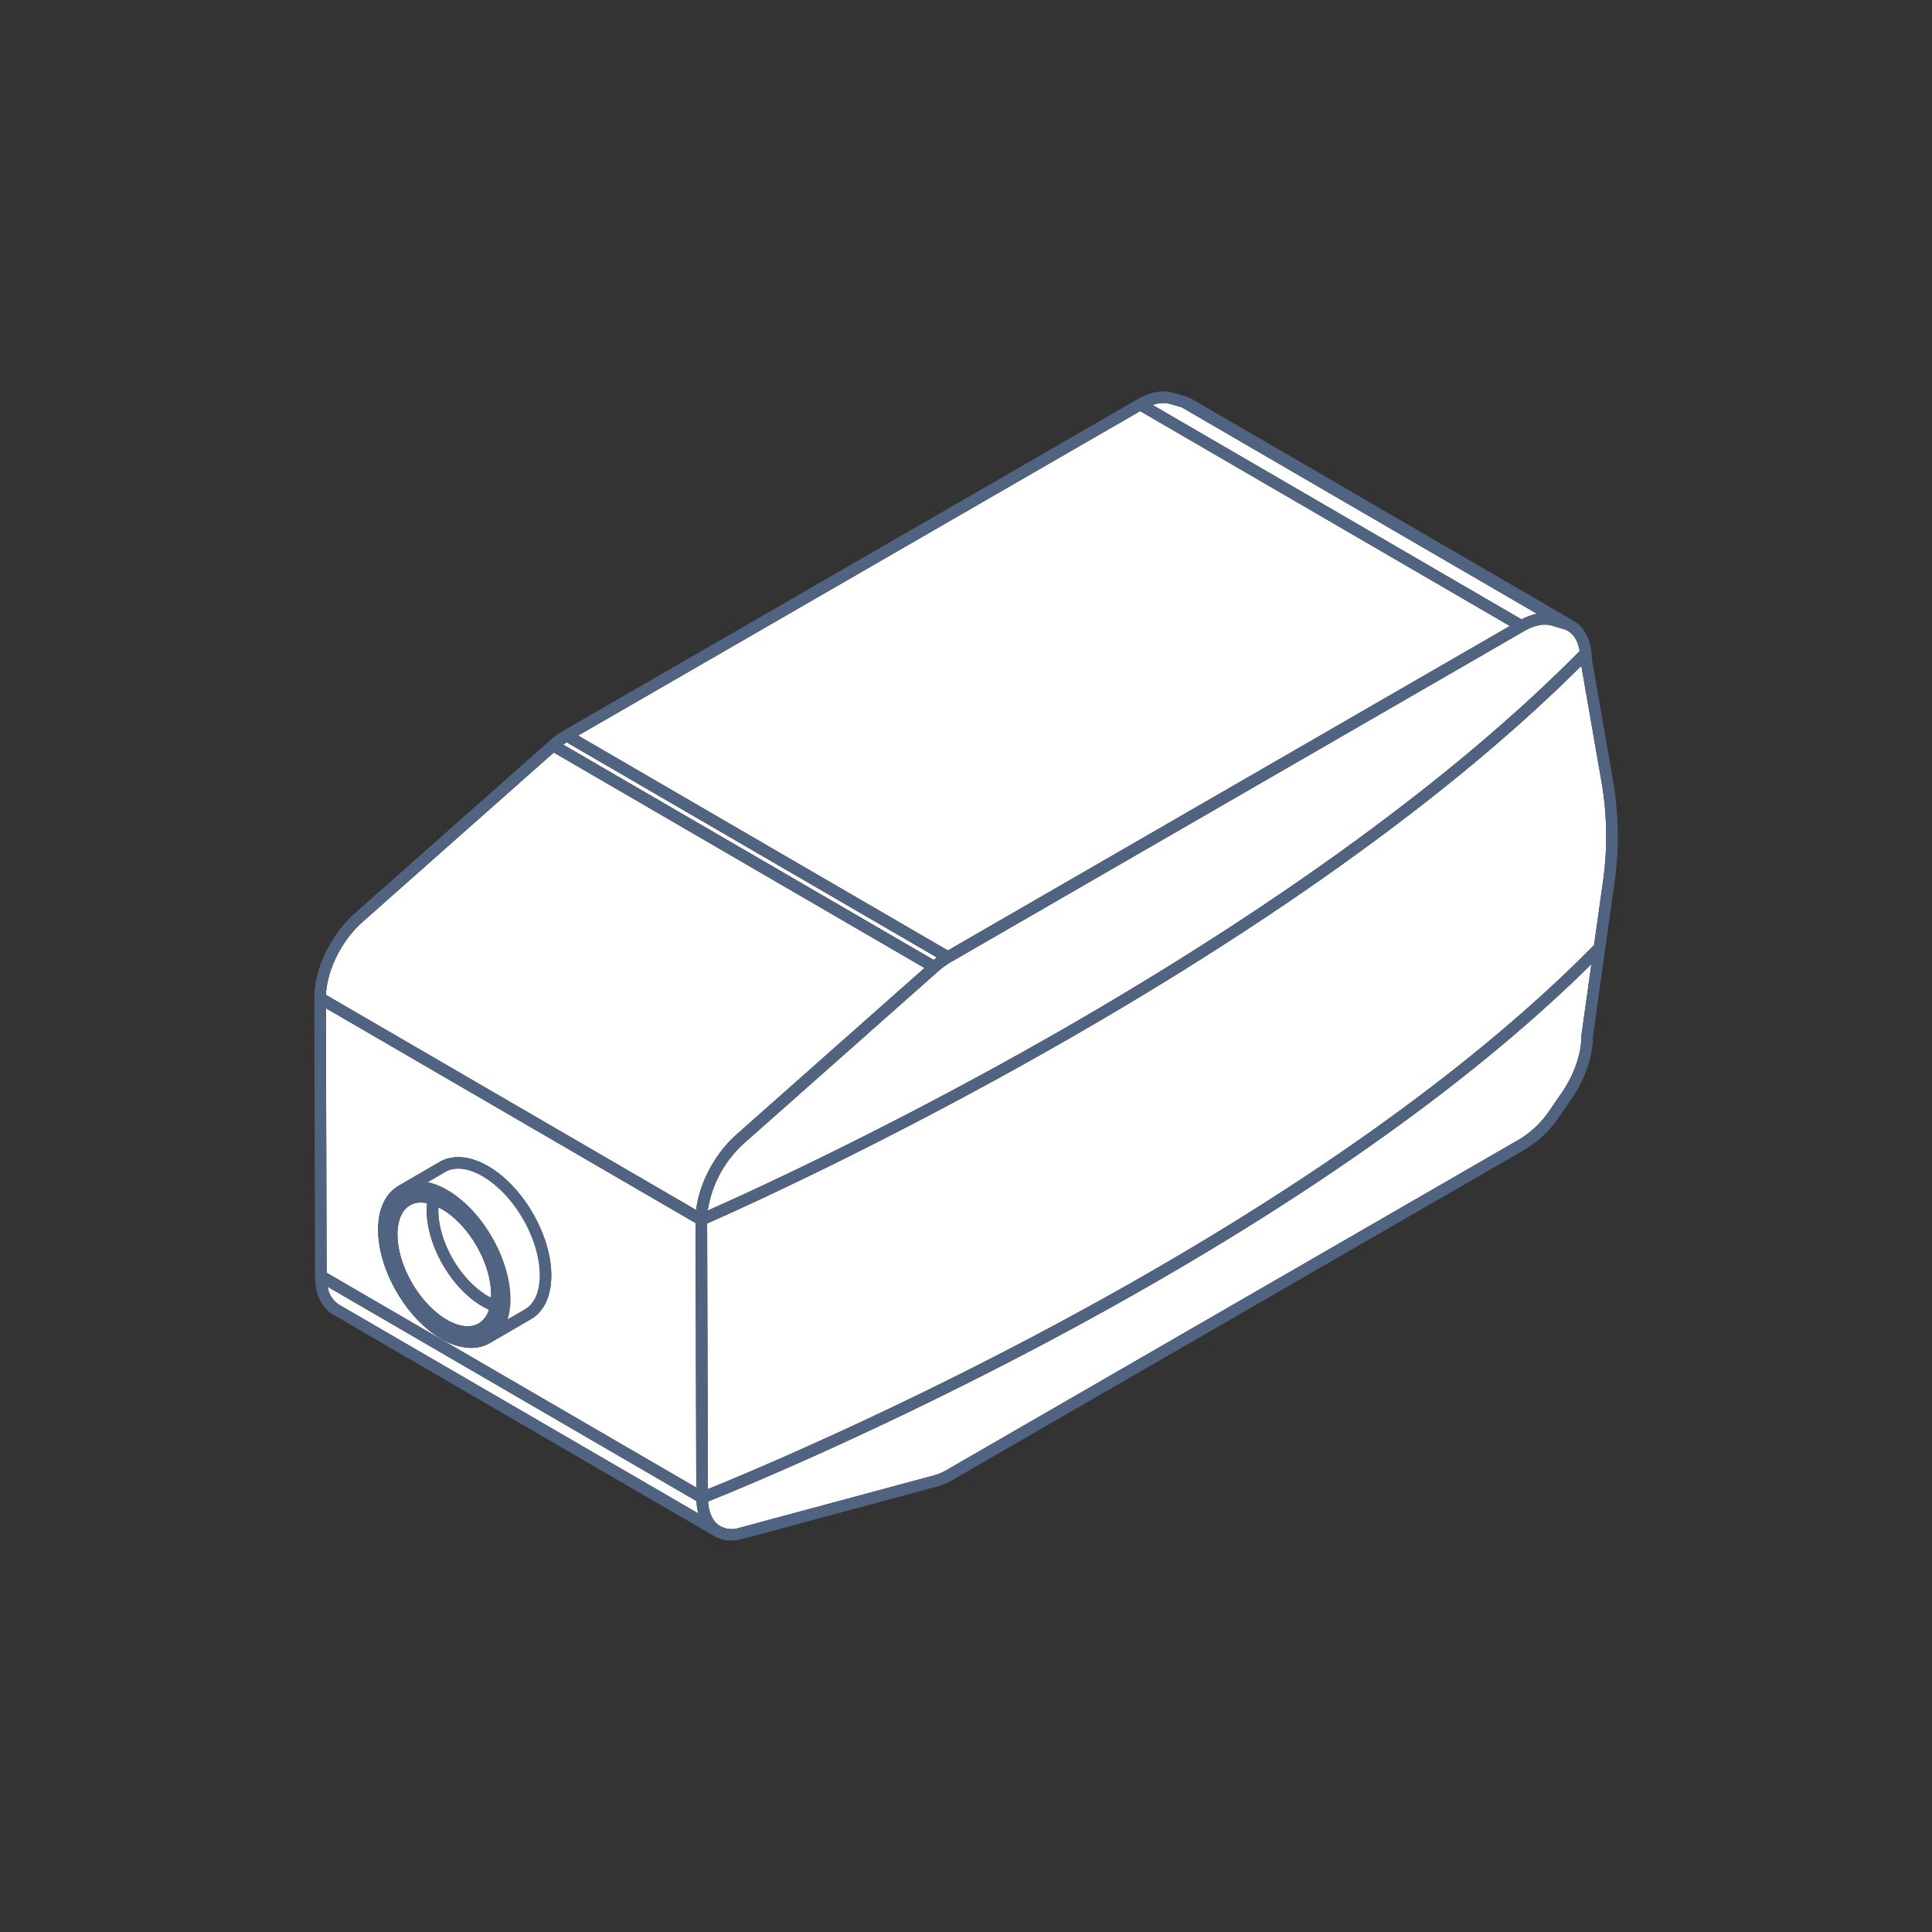
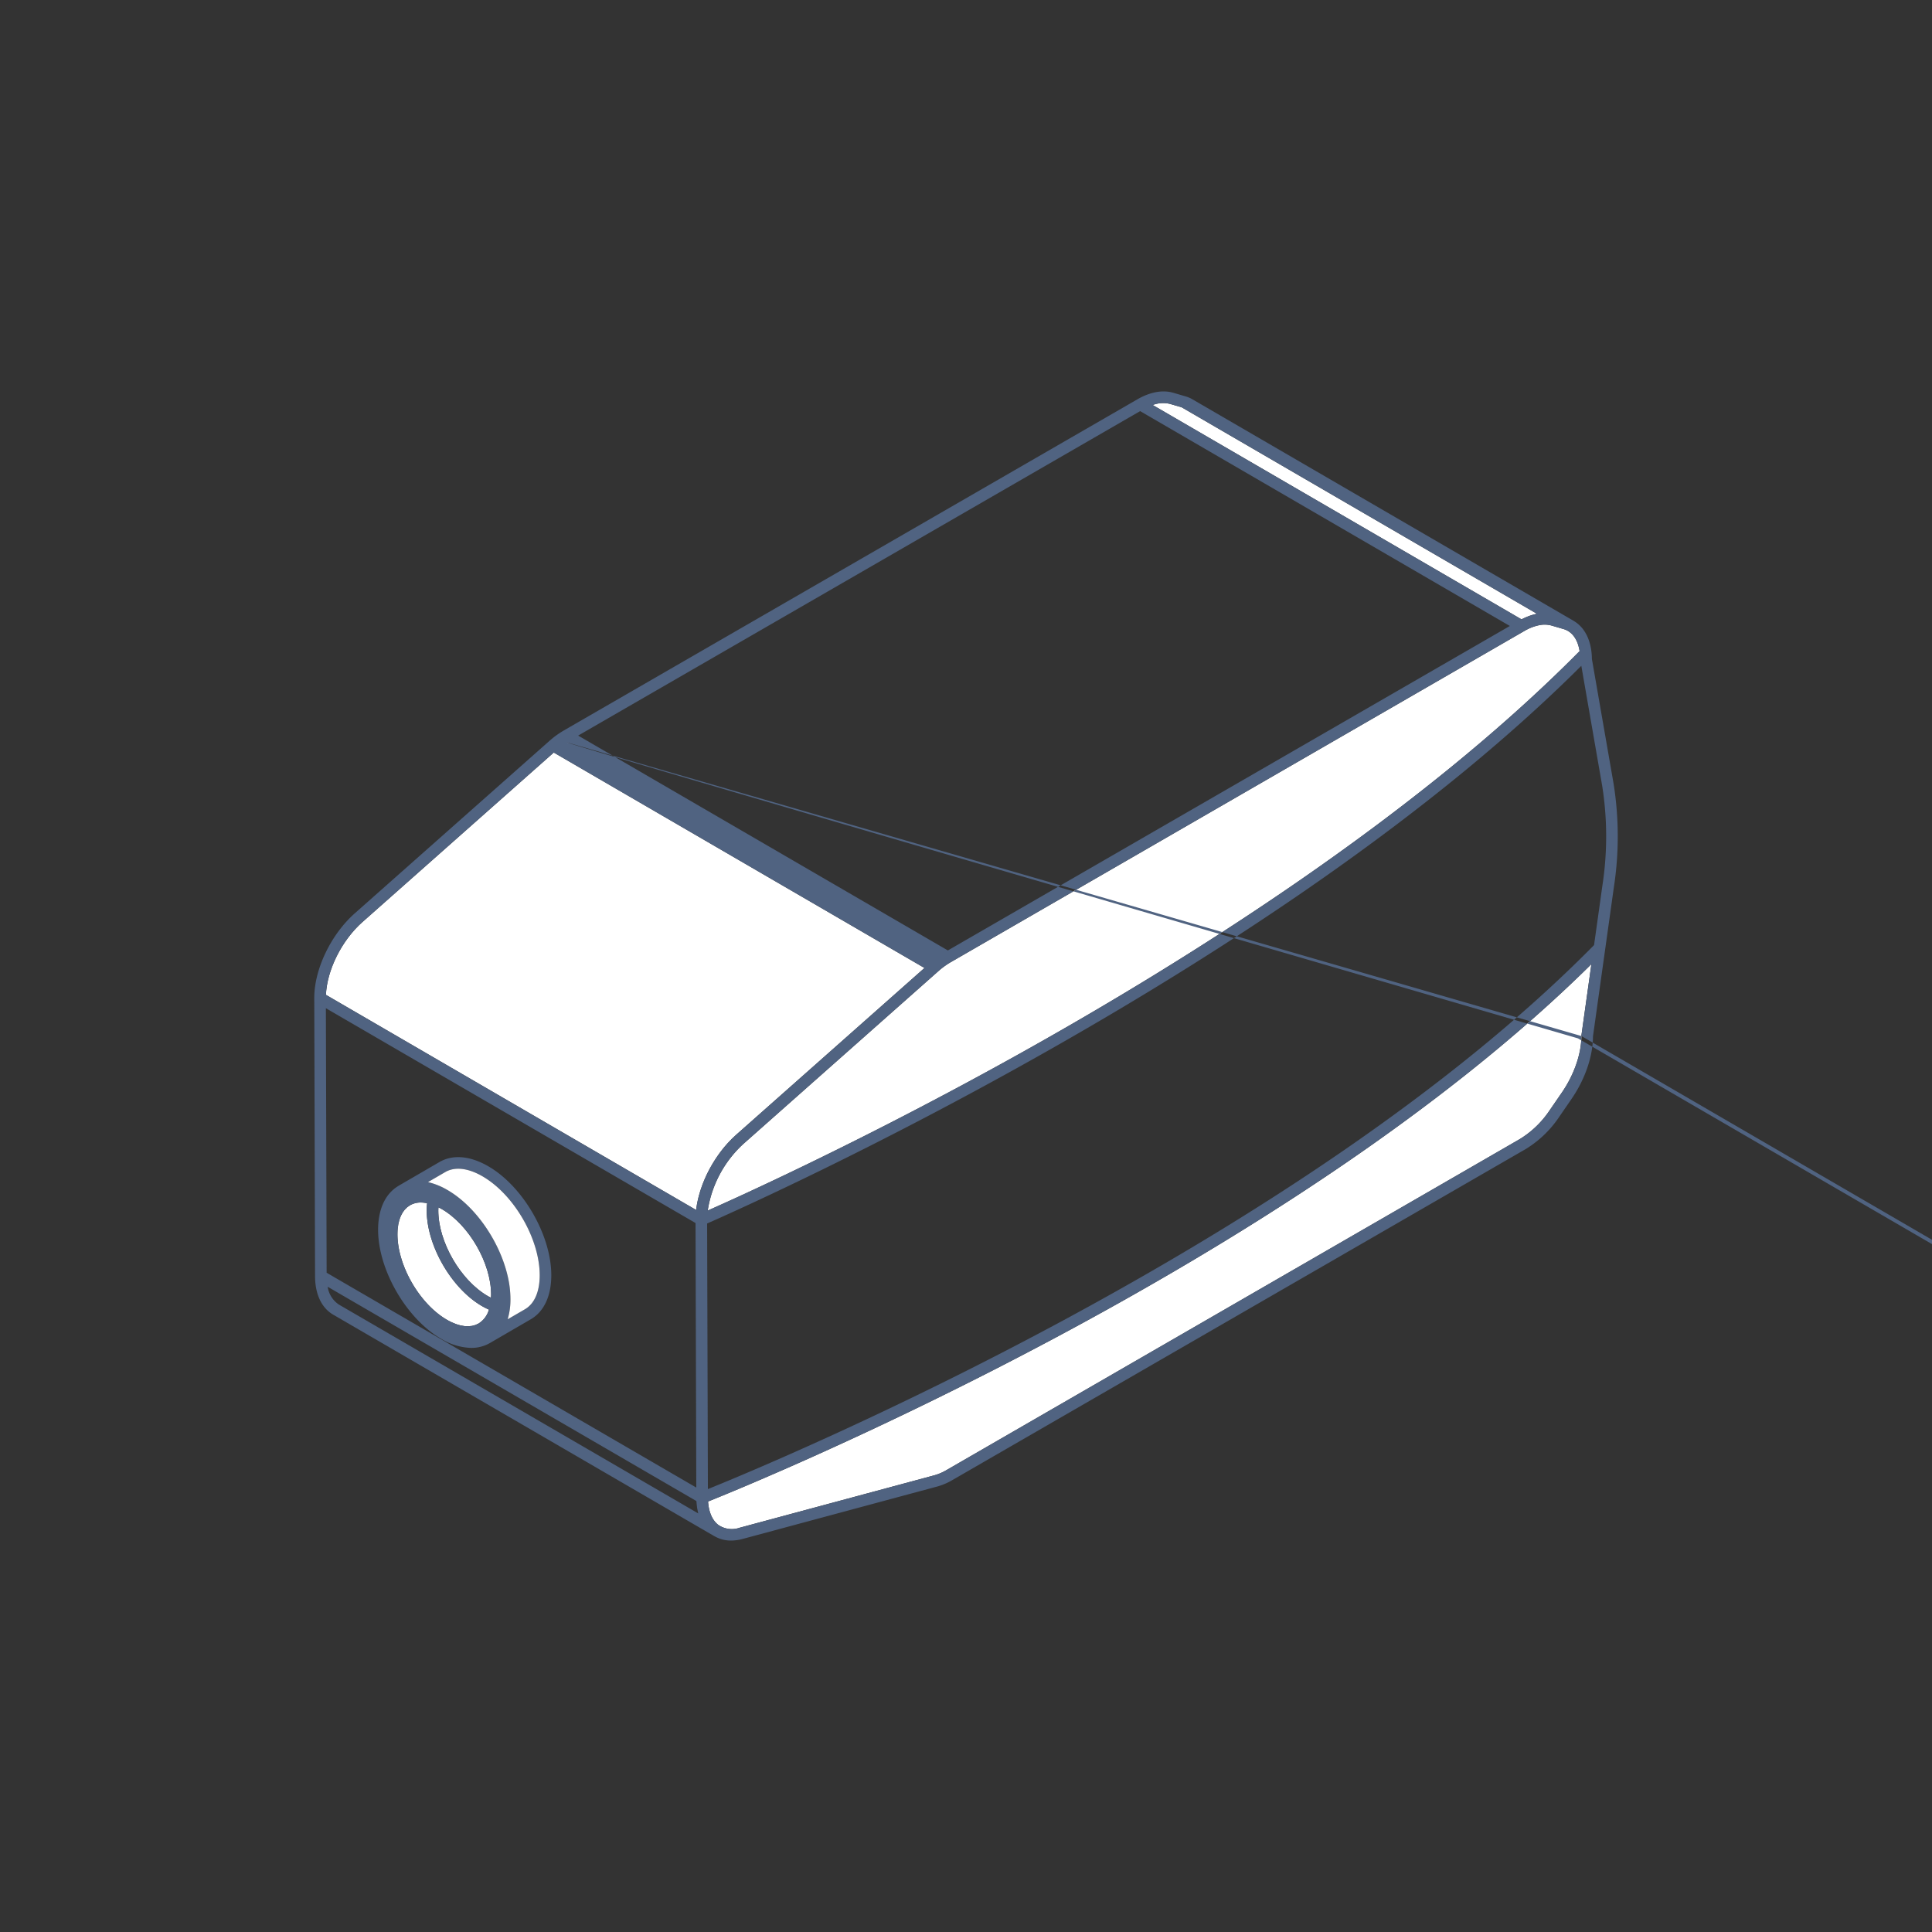
<svg xmlns="http://www.w3.org/2000/svg" viewBox="0 0 500 500">
  <rect x="0" y="0" width="500" height="500" fill="#333333" stroke="none" />
  <g id="Vrstva_13" data-name="Vrstva 13">
    <g>
      <path d="M298.319,104.817l95.445,55.467c.095-.049.189-.089.284-.136.138-.068.274-.133.411-.197.257-.119.512-.229.767-.332.129-.052.258-.106.387-.155.299-.111.595-.209.891-.298.078-.023.156-.053.234-.074.345-.097.688-.18,1.028-.246l-91.941-53.431-2.975-.872A7.549,7.549,0,0,0,298.319,104.817Z" fill="#fff" />
-       <path d="M87.742,337.644l92.961,54.023c-.056-.214-.089-.447-.136-.668-.043-.203-.089-.403-.125-.612-.042-.25-.072-.509-.102-.768-.033-.275-.062-.553-.082-.838-.007-.107-.025-.206-.031-.316l-38.791-22.543L84.803,333.012A6.648,6.648,0,0,0,87.742,337.644Z" fill="#fff" />
-       <polygon points="245.308 245.973 390.749 162.002 295.068 106.398 149.627 190.369 245.308 245.973" fill="#fff" />
      <path d="M241.686,248.392c.087-.07.175-.136.263-.205.171-.134.341-.271.513-.399L146.653,192.11q-.443.286-.883.605l95.87,55.713C241.655,248.416,241.67,248.405,241.686,248.392Z" fill="#fff" />
      <path d="M126.258,335.43c.272.157.539.288.807.423.013-.255.033-.505.034-.771.023-8.15-5.73-18.112-12.824-22.208-.273-.158-.539-.279-.807-.414-.013.252-.033.499-.033.762C113.411,321.37,119.164,331.332,126.258,335.43Z" fill="#fff" />
-       <path d="M84.532,329.384l95.666,55.595-.194-68.458L84.338,260.926Zm18.532-22.439c.032-.022.059-.047.092-.067l.004-.002.025-.015.003-.002.003-.002,10.536-6.123c3.453-2.006,7.937-1.62,12.626,1.087,9.03,5.213,16.352,17.9,16.322,28.283-.015,5.321-1.899,9.341-5.306,11.321l-10.56,6.138-.011.006-.013.005-.02.014a9.547,9.547,0,0,1-4.823,1.247,15.737,15.737,0,0,1-7.763-2.353c-9.033-5.215-16.358-17.905-16.329-28.287C97.866,312.926,99.72,308.944,103.064,306.945Z" fill="#fff" />
      <path d="M180.151,313.137c.007-.06.019-.122.026-.182.022-.178.051-.357.078-.537.042-.284.087-.567.139-.854.035-.191.075-.382.115-.574.058-.278.119-.556.186-.835q.07-.292.147-.585.111-.419.236-.839c.057-.193.114-.386.175-.579.092-.288.19-.576.291-.864.064-.183.126-.366.193-.549.117-.316.244-.631.372-.946.062-.152.119-.305.183-.456q.295-.697.623-1.386c.01-.02.021-.041.031-.062q.316-.657.661-1.303c.082-.155.171-.306.256-.459.163-.295.327-.589.499-.88.104-.176.213-.349.321-.523.162-.264.326-.526.495-.785.117-.18.238-.356.359-.534q.254-.373.517-.739.19-.264.385-.523c.179-.238.362-.473.546-.706.134-.168.267-.336.404-.501.194-.234.393-.462.593-.69.134-.153.266-.307.403-.456.222-.243.449-.477.677-.71.122-.125.241-.253.364-.375q.502-.495,1.023-.96c.019-.017.037-.036.056-.053L228.8,259.771l10.453-9.26-95.939-55.754L93.825,238.6c-5.373,4.756-9.181,12.392-9.476,18.863Z" fill="#fff" />
      <path d="M183.246,388.592c.187,2.741,1.108,4.87,2.648,6.047a6.159,6.159,0,0,0,5.508.744l50.386-13.571a13.22,13.22,0,0,0,3.147-1.346l148.437-85.7a25.012,25.012,0,0,0,7.697-7.45l3.133-4.557c3.18-4.617,5.07-10.089,5.058-14.637a1.558,1.558,0,0,1,.015-.212l2.576-18.39C333.038,327.501,196.172,383.42,183.246,388.592Z" fill="#fff" />
-       <path d="M414.635,203.306l-5.391-30.995c-78.755,78.584-213.958,138.94-226.239,144.326l.195,68.74c18.169-7.343,153.196-63.538,229.341-140.787l2.162-15.433A83.711,83.711,0,0,0,414.635,203.306Z" fill="#fff" />
      <path d="M404.667,162.807l-3.146-.922a6.784,6.784,0,0,0-3.275-.067,12.588,12.588,0,0,0-3.754,1.487l-148.436,85.7a20.094,20.094,0,0,0-3.259,2.375l-50.299,44.56a29.5,29.5,0,0,0-9.342,17.353c8.623-3.814,41.337-18.621,81.164-40.847,42.533-23.737,102.04-61,144.483-103.936C408.332,165.51,406.893,163.464,404.667,162.807Z" fill="#fff" />
-       <path d="M417.591,202.792l-5.609-32.245c-.044-4.571-1.738-8.082-4.628-9.807-.025-.017-.045-.037-.072-.052v-.001l-98.671-57.341a8.037,8.037,0,0,0-1.768-.759h-.001l-.002-.001-3.144-.921c-2.779-.825-6.022-.237-9.376,1.699l-.001.001-148.436,85.7-.001.001a23.069,23.069,0,0,0-3.748,2.728l-.001.001-50.299,44.56C85.63,241.848,81.31,250.881,81.331,258.319l.204,71.934c.014,4.686,1.683,8.232,4.7,9.985l98.668,57.34.003.002c.035.021.074.028.11.046a8.374,8.374,0,0,0,4.171,1.071,11.543,11.543,0,0,0,2.994-.417l50.386-13.571a16.218,16.218,0,0,0,3.868-1.645l148.437-85.7a28.05,28.05,0,0,0,8.668-8.348l3.133-4.557c3.54-5.14,5.573-11.051,5.587-16.237l5.413-38.649A86.695,86.695,0,0,0,417.591,202.792ZM409.26,268.122c.013,4.548-1.878,10.02-5.058,14.637l-3.133,4.557a25.012,25.012,0,0,1-7.697,7.45l-148.437,85.7a13.22,13.22,0,0,1-3.147,1.346L191.402,395.383a6.159,6.159,0,0,1-5.508-.744c-1.54-1.177-2.461-3.306-2.648-6.047,12.926-5.171,149.792-61.09,228.604-139.073l-2.576,18.39A1.558,1.558,0,0,0,409.26,268.122ZM146.653,192.11l95.809,55.678c-.172.128-.342.265-.513.399-.088.069-.176.134-.263.205-.015.013-.031.024-.047.037l-95.87-55.713Q146.209,192.396,146.653,192.11ZM295.068,106.398l95.681,55.604L245.308,245.972l-95.681-55.604ZM264.319,272.447c-39.827,22.226-72.541,37.032-81.164,40.847a29.5,29.5,0,0,1,9.342-17.353l50.299-44.56a20.094,20.094,0,0,1,3.259-2.375l148.436-85.7a12.588,12.588,0,0,1,3.754-1.487,6.784,6.784,0,0,1,3.275.067l3.146.922c2.226.657,3.666,2.703,4.135,5.704C366.359,211.447,306.853,248.71,264.319,272.447Zm-84.314,44.074.194,68.458L84.532,329.384l-.194-68.458ZM412.541,244.59c-76.145,77.249-211.173,133.444-229.341,140.787l-.195-68.74c12.281-5.386,147.484-65.742,226.239-144.326l5.391,30.995a83.711,83.711,0,0,1,.067,25.851ZM305.824,105.415l91.941,53.431c-.339.065-.682.148-1.028.246-.077.021-.156.051-.234.074-.295.089-.592.186-.891.298-.129.048-.258.102-.387.155-.255.103-.51.213-.767.332-.137.063-.274.128-.411.197-.095.047-.189.087-.284.136l-95.445-55.467a7.549,7.549,0,0,1,4.53-.274ZM93.825,238.6l49.488-43.842,95.939,55.754-10.453,9.26-38.292,33.923c-.019.017-.037.036-.056.053q-.521.464-1.023.96c-.123.122-.242.25-.364.375-.228.233-.455.467-.677.71-.137.149-.269.303-.403.456-.2.228-.399.456-.593.69-.137.165-.27.333-.404.501-.185.233-.367.467-.546.706q-.195.26-.385.523-.263.365-.517.739c-.121.177-.241.354-.359.534-.169.259-.333.521-.495.785-.107.174-.217.347-.321.523-.172.291-.336.585-.499.88-.085.153-.173.304-.256.459q-.345.645-.661,1.303c-.01.021-.021.042-.031.062q-.329.689-.623,1.386c-.064.151-.122.304-.183.456-.128.315-.255.63-.372.946-.068.183-.129.366-.193.549-.101.288-.2.575-.291.864-.061.193-.118.386-.175.579q-.124.42-.236.839-.077.293-.147.585c-.067.279-.129.557-.186.835-.04.191-.08.383-.115.574-.053.286-.097.57-.139.854-.027.179-.056.358-.078.537-.007.06-.019.122-.026.182L84.349,257.462C84.644,250.992,88.453,243.355,93.825,238.6Zm47.612,127.324,38.791,22.543c.005.109.024.208.031.316.02.285.049.562.082.838.03.259.061.518.102.768.035.209.081.409.125.612.047.222.08.455.136.668L87.742,337.644a6.648,6.648,0,0,1-2.939-4.633Z" fill="#506381" />
+       <path d="M417.591,202.792l-5.609-32.245c-.044-4.571-1.738-8.082-4.628-9.807-.025-.017-.045-.037-.072-.052v-.001l-98.671-57.341a8.037,8.037,0,0,0-1.768-.759h-.001l-.002-.001-3.144-.921c-2.779-.825-6.022-.237-9.376,1.699l-.001.001-148.436,85.7-.001.001a23.069,23.069,0,0,0-3.748,2.728l-.001.001-50.299,44.56C85.63,241.848,81.31,250.881,81.331,258.319l.204,71.934c.014,4.686,1.683,8.232,4.7,9.985l98.668,57.34.003.002c.035.021.074.028.11.046a8.374,8.374,0,0,0,4.171,1.071,11.543,11.543,0,0,0,2.994-.417l50.386-13.571a16.218,16.218,0,0,0,3.868-1.645l148.437-85.7a28.05,28.05,0,0,0,8.668-8.348l3.133-4.557c3.54-5.14,5.573-11.051,5.587-16.237l5.413-38.649A86.695,86.695,0,0,0,417.591,202.792ZM409.26,268.122c.013,4.548-1.878,10.02-5.058,14.637l-3.133,4.557a25.012,25.012,0,0,1-7.697,7.45l-148.437,85.7a13.22,13.22,0,0,1-3.147,1.346L191.402,395.383a6.159,6.159,0,0,1-5.508-.744c-1.54-1.177-2.461-3.306-2.648-6.047,12.926-5.171,149.792-61.09,228.604-139.073l-2.576,18.39A1.558,1.558,0,0,0,409.26,268.122Zl95.809,55.678c-.172.128-.342.265-.513.399-.088.069-.176.134-.263.205-.015.013-.031.024-.047.037l-95.87-55.713Q146.209,192.396,146.653,192.11ZM295.068,106.398l95.681,55.604L245.308,245.972l-95.681-55.604ZM264.319,272.447c-39.827,22.226-72.541,37.032-81.164,40.847a29.5,29.5,0,0,1,9.342-17.353l50.299-44.56a20.094,20.094,0,0,1,3.259-2.375l148.436-85.7a12.588,12.588,0,0,1,3.754-1.487,6.784,6.784,0,0,1,3.275.067l3.146.922c2.226.657,3.666,2.703,4.135,5.704C366.359,211.447,306.853,248.71,264.319,272.447Zm-84.314,44.074.194,68.458L84.532,329.384l-.194-68.458ZM412.541,244.59c-76.145,77.249-211.173,133.444-229.341,140.787l-.195-68.74c12.281-5.386,147.484-65.742,226.239-144.326l5.391,30.995a83.711,83.711,0,0,1,.067,25.851ZM305.824,105.415l91.941,53.431c-.339.065-.682.148-1.028.246-.077.021-.156.051-.234.074-.295.089-.592.186-.891.298-.129.048-.258.102-.387.155-.255.103-.51.213-.767.332-.137.063-.274.128-.411.197-.095.047-.189.087-.284.136l-95.445-55.467a7.549,7.549,0,0,1,4.53-.274ZM93.825,238.6l49.488-43.842,95.939,55.754-10.453,9.26-38.292,33.923c-.019.017-.037.036-.056.053q-.521.464-1.023.96c-.123.122-.242.25-.364.375-.228.233-.455.467-.677.71-.137.149-.269.303-.403.456-.2.228-.399.456-.593.69-.137.165-.27.333-.404.501-.185.233-.367.467-.546.706q-.195.26-.385.523-.263.365-.517.739c-.121.177-.241.354-.359.534-.169.259-.333.521-.495.785-.107.174-.217.347-.321.523-.172.291-.336.585-.499.88-.085.153-.173.304-.256.459q-.345.645-.661,1.303c-.01.021-.021.042-.031.062q-.329.689-.623,1.386c-.064.151-.122.304-.183.456-.128.315-.255.63-.372.946-.068.183-.129.366-.193.549-.101.288-.2.575-.291.864-.061.193-.118.386-.175.579q-.124.42-.236.839-.077.293-.147.585c-.067.279-.129.557-.186.835-.04.191-.08.383-.115.574-.053.286-.097.57-.139.854-.027.179-.056.358-.078.537-.007.06-.019.122-.026.182L84.349,257.462C84.644,250.992,88.453,243.355,93.825,238.6Zm47.612,127.324,38.791,22.543c.005.109.024.208.031.316.02.285.049.562.082.838.03.259.061.518.102.768.035.209.081.409.125.612.047.222.08.455.136.668L87.742,337.644a6.648,6.648,0,0,1-2.939-4.633Z" fill="#506381" />
      <path d="M115.686,341.573a14.578,14.578,0,0,0,2.011.964c.1.039.203.09.303.126.25.09.493.154.738.223.122.035.248.082.368.111.223.054.437.083.654.119.136.022.276.058.409.073.19.022.371.02.557.028.152.006.308.025.457.021.162-.004.315-.031.472-.046.162-.016.328-.021.485-.049.146-.026.283-.075.425-.112.157-.042.319-.072.469-.127.144-.052.277-.127.415-.192s.279-.116.41-.191a6.19,6.19,0,0,0,2.678-3.595,18.228,18.228,0,0,1-1.777-.898h0c-7.924-4.575-14.35-15.707-14.324-24.815a18.144,18.144,0,0,1,.1-1.815,8.09,8.09,0,0,0-1.6-.19,5.584,5.584,0,0,0-2.82.712l-.004.003c-.12.069-.227.16-.341.239-.135.093-.277.178-.403.285-.095.08-.178.179-.268.267-.128.125-.261.242-.379.38-.073.086-.134.189-.203.281-.12.16-.244.314-.351.49-.056.091-.099.197-.151.291-.106.195-.216.386-.308.597-.04.092-.069.196-.106.292-.09.23-.183.459-.257.708-.031.105-.051.223-.079.331-.066.253-.134.504-.184.775-.025.137-.037.288-.058.43-.038.256-.08.507-.104.777-.034.385-.049.788-.052,1.199,0,.035-.004.067-.004.102C102.839,327.514,108.592,337.477,115.686,341.573Z" fill="#fff" />
      <path d="M114.179,346.482a15.737,15.737,0,0,0,7.763,2.353,9.547,9.547,0,0,0,4.823-1.247l.02-.014.013-.005.011-.006,10.56-6.138c3.407-1.98,5.291-6,5.306-11.321.03-10.382-7.293-23.07-16.322-28.283-4.689-2.707-9.172-3.094-12.626-1.087l-10.536,6.123-.003.002-.003.002-.025.015-.004.002c-.034.019-.061.045-.092.067-3.344,1.999-5.198,5.981-5.213,11.25C97.821,328.577,105.146,341.267,114.179,346.482Zm10.674-42.063c8.2,4.734,14.849,16.253,14.822,25.677-.012,4.211-1.366,7.314-3.813,8.735l-4.48,2.604a17.966,17.966,0,0,0,.721-5.188,26.432,26.432,0,0,0-.722-6.018q-.237-1.023-.546-2.047c-2.47-8.193-8.282-16.307-15.054-20.217a18.096,18.096,0,0,0-5.022-2.036l4.476-2.602C117.72,301.885,121.134,302.272,124.853,304.419Zm-21.934,13.645c.024-.27.066-.521.104-.777.021-.142.032-.292.058-.43.05-.271.118-.521.184-.775.028-.108.048-.226.079-.331.074-.249.166-.478.257-.708.037-.095.066-.2.106-.292.092-.211.202-.402.308-.597.052-.095.096-.2.151-.291.107-.176.232-.33.351-.49.069-.092.13-.194.203-.281.117-.139.251-.255.379-.38.09-.087.172-.186.268-.267.126-.107.268-.191.403-.285.114-.079.221-.169.341-.239l.004-.003a5.584,5.584,0,0,1,2.82-.712,8.09,8.09,0,0,1,1.6.19,18.144,18.144,0,0,0-.1,1.815c-.026,9.108,6.4,20.24,14.324,24.815h0a18.228,18.228,0,0,0,1.777.898,6.19,6.19,0,0,1-2.678,3.595c-.131.075-.273.127-.41.191s-.271.14-.415.192c-.151.055-.312.085-.469.127-.142.037-.278.086-.425.112-.157.028-.323.033-.485.049-.158.015-.31.042-.472.046-.148.003-.305-.016-.457-.021-.185-.008-.366-.005-.557-.028-.133-.015-.273-.051-.409-.073-.217-.036-.431-.064-.654-.119-.12-.029-.246-.076-.368-.111-.244-.069-.487-.133-.738-.223-.1-.036-.203-.087-.303-.126a14.578,14.578,0,0,1-2.011-.964c-7.094-4.096-12.847-14.058-12.824-22.207,0-.035.004-.067.004-.102C102.87,318.851,102.885,318.449,102.919,318.064Zm10.548-5.604c.269.135.535.256.807.414,7.094,4.096,12.847,14.058,12.824,22.208-.001.266-.02.516-.034.771-.268-.135-.535-.266-.807-.423-7.094-4.097-12.847-14.06-12.824-22.209C113.434,312.958,113.454,312.712,113.467,312.459Z" fill="#506381" />
      <path d="M115.235,303.327l-4.476,2.602a18.096,18.096,0,0,1,5.022,2.036c6.772,3.91,12.584,12.024,15.054,20.217q.309,1.024.546,2.047a26.432,26.432,0,0,1,.722,6.018,17.966,17.966,0,0,1-.721,5.188l4.48-2.604c2.447-1.422,3.801-4.524,3.813-8.735.027-9.424-6.623-20.942-14.822-25.677C121.134,302.272,117.72,301.885,115.235,303.327Z" fill="#fff" />
    </g>
  </g>
</svg>